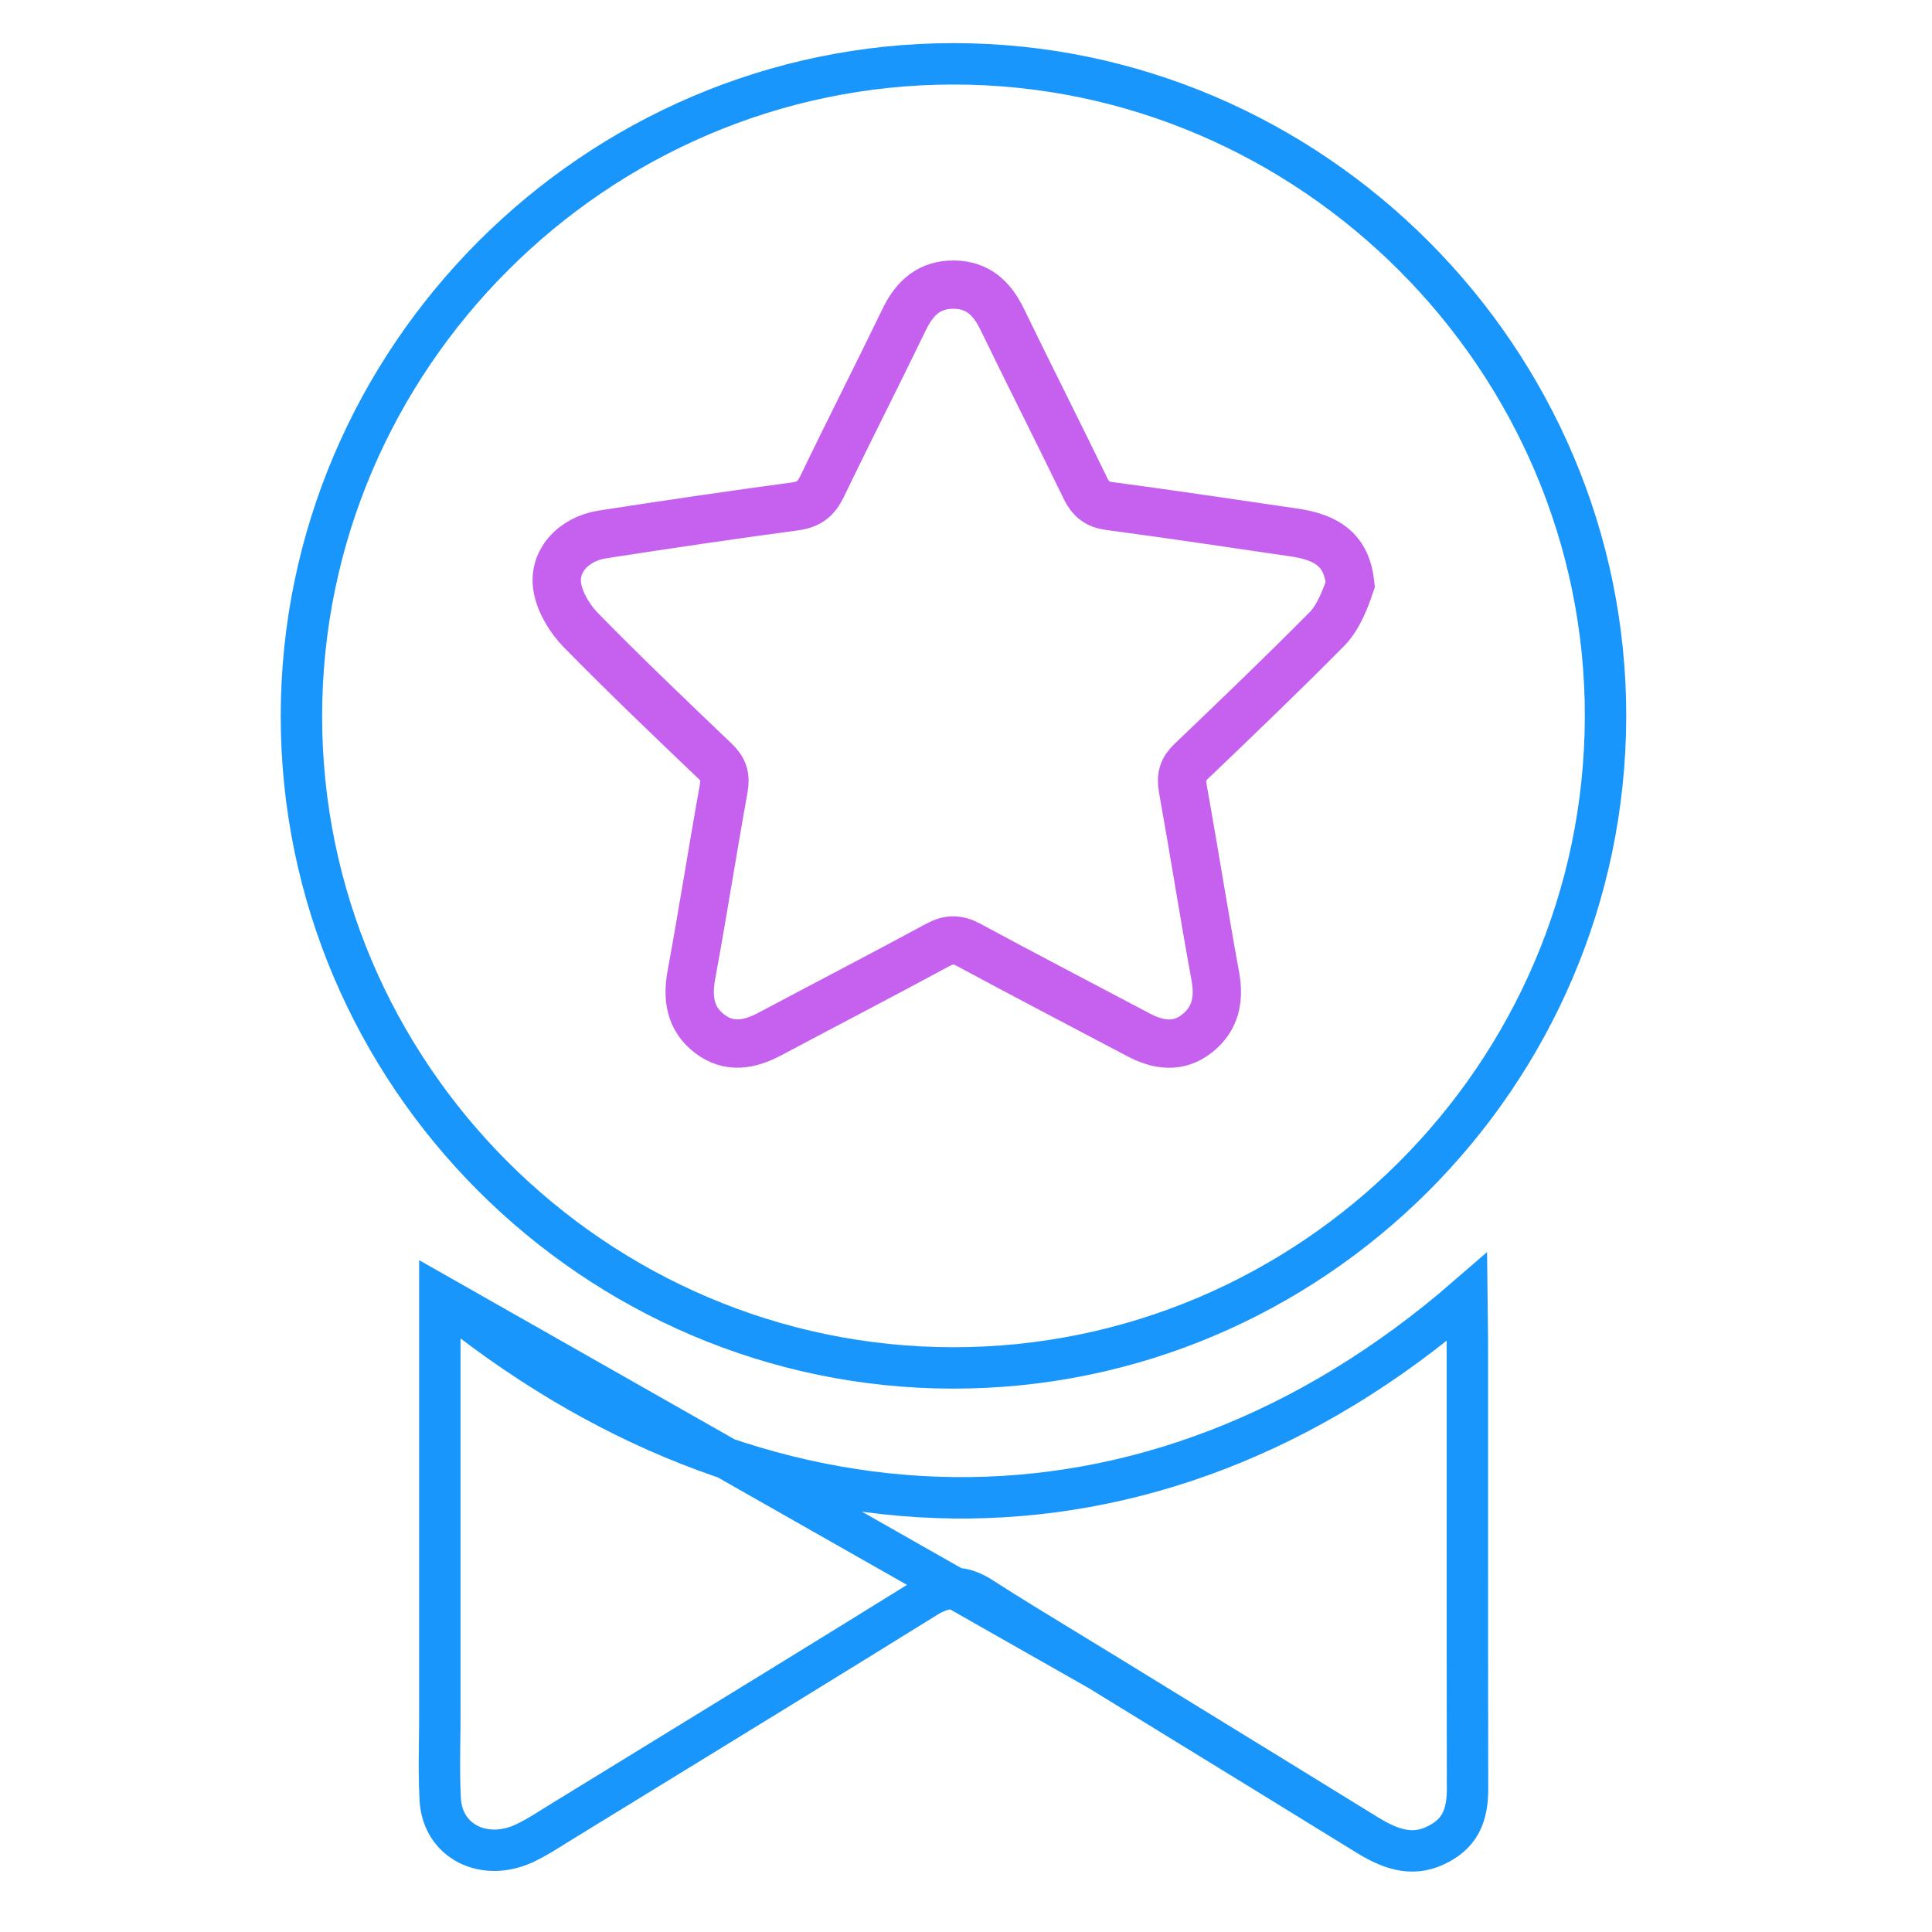
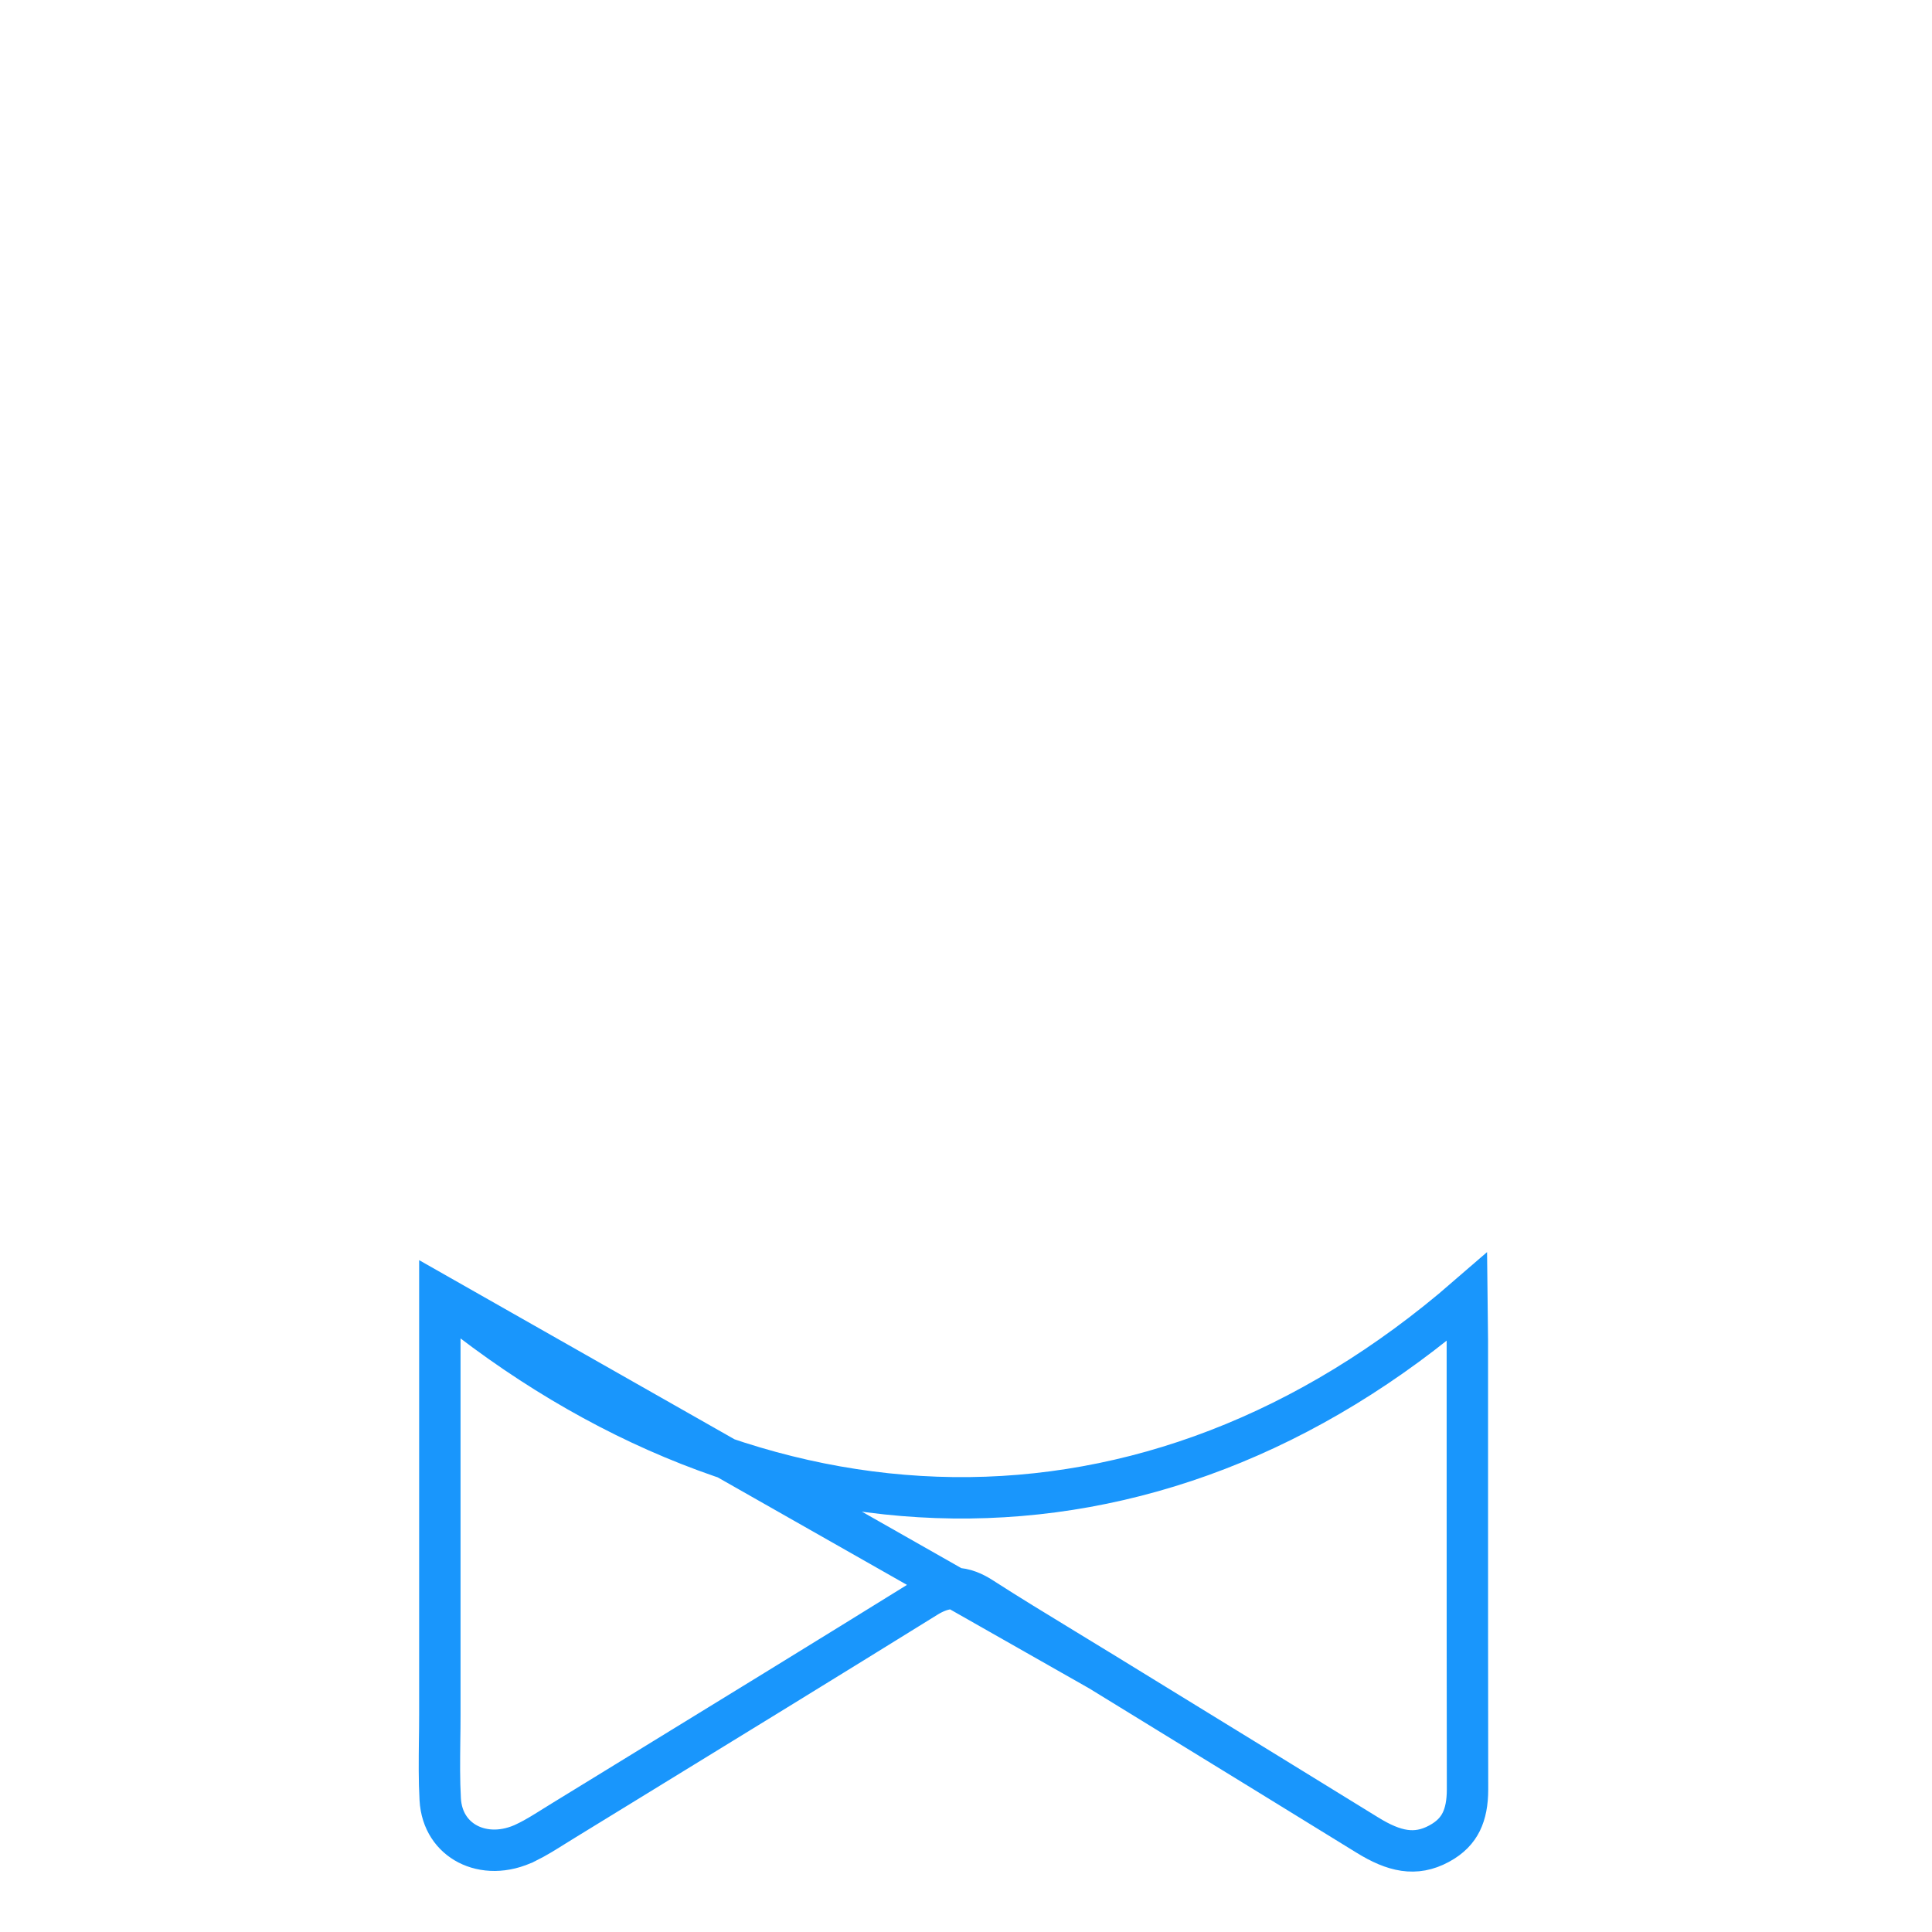
<svg xmlns="http://www.w3.org/2000/svg" width="56" height="56" viewBox="0 0 56 56" fill="none">
-   <path d="M27.616 39.65H27.616C17.23 39.639 8.73 31.129 8.737 20.749C8.743 10.378 17.264 1.856 27.63 1.85C38.014 1.844 46.565 10.41 46.537 20.79C46.508 31.183 38.001 39.662 27.616 39.65Z" stroke="#1996FC" stroke-width="1.2" />
  <path d="M12.749 37.557C17.335 41.334 22.467 43.352 27.626 43.414C32.793 43.476 37.934 41.572 42.519 37.594C42.526 38.174 42.532 38.745 42.532 38.832V38.832C42.532 40.28 42.532 41.728 42.532 43.176C42.532 46.072 42.532 48.969 42.537 51.866C42.537 52.252 42.477 52.56 42.355 52.807C42.238 53.044 42.045 53.261 41.71 53.441L41.71 53.441C41.026 53.81 40.404 53.665 39.638 53.193L39.638 53.193C37.721 52.011 35.8 50.831 33.88 49.653C33.209 49.241 32.537 48.828 31.866 48.416L12.749 37.557ZM12.749 37.557V37.569V37.594V37.619V37.644V37.669V37.694V37.719V37.744V37.769V37.795V37.82V37.845V37.871V37.896V37.921V37.947V37.972V37.998V38.023V38.049V38.075V38.1V38.126V38.151V38.177V38.203V38.229V38.255V38.28V38.306V38.332V38.358V38.384V38.41V38.436V38.462V38.488V38.514V38.54V38.566V38.592V38.618V38.645V38.671V38.697V38.724V38.75V38.776V38.803V38.829V38.855V38.882V38.908V38.935V38.961V38.988V39.014V39.041V39.067V39.094V39.121V39.147V39.174V39.201V39.227V39.254V39.281V39.308V39.335V39.362V39.388V39.415V39.442V39.469V39.496V39.523V39.55V39.577V39.604V39.631V39.658V39.685V39.712V39.74V39.767V39.794V39.821V39.848V39.876V39.903V39.93V39.957V39.985V40.012V40.039V40.067V40.094V40.121V40.149V40.176V40.203V40.231V40.258V40.286V40.313V40.341V40.368V40.396V40.423V40.451V40.479V40.506V40.534V40.562V40.589V40.617V40.645V40.672V40.7V40.727V40.755V40.783V40.811V40.839V40.866V40.894V40.922V40.95V40.977V41.005V41.033V41.061V41.089V41.117V41.145V41.172V41.2V41.228V41.256V41.284V41.312V41.34V41.368V41.396V41.424V41.452V41.48V41.508V41.536V41.564V41.592V41.62V41.648V41.676V41.704V41.732V41.76V41.788V41.816V41.844V41.872V41.9V41.928V41.956V41.985V42.013V42.041V42.069V42.097V42.125V42.153V42.181V42.21V42.238V42.266V42.294V42.322V42.35V42.379V42.407V42.435V42.463V42.491V42.519V42.547V42.576V42.604V42.632V42.66V42.688V42.717V42.745V42.773V42.801V42.829V42.857V42.886V42.914V42.942V42.97V42.998V43.026V43.054V43.083V43.111V43.139V43.167V43.195V43.224V43.252V43.28V43.308V43.336V43.364V43.392V43.42V43.449V43.477V43.505V43.533V43.561V43.589V43.617V43.645V43.673V43.702V43.73V43.758V43.786V43.814V43.842V43.87V43.898V43.926V43.954V43.982V44.01V44.038V44.066V44.094V44.122V44.15V44.178V44.206V44.234V44.262V44.29V44.318V44.346V44.373V44.401V44.429V44.457V44.485V44.513V44.541V44.569V44.596V44.624V44.652V44.68V44.708V44.735V44.763V44.791V44.818V44.846V44.874V44.901V44.929V44.957V44.984V45.012V45.04V45.067V45.095V45.123V45.15V45.178V45.205V45.233V45.26V45.288V45.315V45.343V45.37V45.398V45.425V45.452V45.48V45.507V45.534V45.562V45.589V45.616V45.644V45.671V45.698V45.725V45.752V45.78V45.807V45.834V45.861V45.888V45.915V45.942V45.969V45.996V46.023V46.05V46.077V46.104V46.131V46.158V46.185V46.212V46.239V46.266V46.292V46.319V46.346V46.373V46.399V46.426V46.453V46.479V46.506V46.532V46.559V46.586V46.612V46.639V46.665V46.692V46.718V46.744V46.771V46.797V46.824V46.85V46.876V46.902V46.928V46.955V46.981V47.007V47.033V47.059V47.085V47.111V47.137V47.163V47.189V47.215V47.241V47.267V47.293V47.319V47.344V47.37V47.396V47.422V47.447V47.473V47.499V47.524V47.55V47.575V47.601V47.626V47.652V47.677V47.702V47.728V47.753V47.778V47.804V47.829V47.854V47.879V47.904V47.929V47.954V47.979V48.004V48.029V48.054V48.079V48.104V48.129V48.154V48.178V48.203V48.228V48.252V48.277V48.301V48.326V48.351V48.375V48.399V48.424V48.448V48.472V48.497V48.521V48.545V48.569V48.594V48.618V48.642V48.666V48.69V48.714V48.738V48.761V48.785V48.809V48.833V48.857V48.88V48.904V48.928V48.951V48.974V48.998V49.022V49.045V49.068V49.092V49.115V49.138V49.161V49.184V49.208V49.23V49.254V49.276V49.3V49.322V49.345V49.368V49.391V49.413V49.436V49.459V49.481V49.504V49.526V49.549V49.571V49.594V49.616V49.638V49.661V49.683V49.705C12.749 49.968 12.746 50.224 12.742 50.476C12.736 51.047 12.729 51.595 12.76 52.154C12.795 52.778 13.119 53.222 13.562 53.451C14.011 53.683 14.629 53.715 15.267 53.398L15.268 53.398C15.544 53.261 15.799 53.101 16.081 52.924C16.169 52.87 16.259 52.813 16.354 52.755L16.354 52.755C16.946 52.391 17.539 52.028 18.131 51.665C21.042 49.88 23.952 48.095 26.851 46.297L26.852 46.296C27.079 46.156 27.345 46.036 27.656 46.039C27.967 46.042 28.229 46.166 28.45 46.308L28.45 46.308C29.231 46.811 30.022 47.292 30.82 47.778C31.167 47.989 31.516 48.201 31.865 48.416L12.749 37.557Z" stroke="#1996FC" stroke-width="1.2" />
-   <path d="M38.459 18.235C38.79 17.901 38.995 17.368 39.137 16.945C39.127 16.871 39.121 16.797 39.108 16.723C38.966 15.967 38.494 15.58 37.526 15.437C35.737 15.175 33.949 14.906 32.158 14.668C31.804 14.621 31.617 14.472 31.462 14.154C30.666 12.514 29.842 10.89 29.047 9.25C28.753 8.644 28.34 8.259 27.657 8.25C26.951 8.241 26.517 8.623 26.213 9.252C25.428 10.876 24.607 12.482 23.825 14.107C23.652 14.465 23.438 14.625 23.047 14.678C21.184 14.929 19.322 15.202 17.463 15.491C16.603 15.625 16.011 16.289 16.16 17.055C16.245 17.494 16.528 17.951 16.845 18.274C18.112 19.567 19.421 20.816 20.729 22.066C20.972 22.298 21.038 22.511 20.978 22.849C20.653 24.648 20.372 26.456 20.041 28.255C19.914 28.943 20.008 29.53 20.564 29.96C21.13 30.396 21.724 30.286 22.316 29.971C23.935 29.109 25.564 28.266 27.178 27.392C27.506 27.215 27.758 27.217 28.084 27.392C29.715 28.273 31.359 29.126 32.996 29.993C33.572 30.299 34.154 30.384 34.697 29.957C35.224 29.542 35.35 28.98 35.228 28.306C34.895 26.489 34.61 24.663 34.283 22.844C34.221 22.507 34.291 22.294 34.534 22.062C35.855 20.799 37.173 19.535 38.459 18.235Z" stroke="#C561EE" stroke-width="1.4" />
</svg>